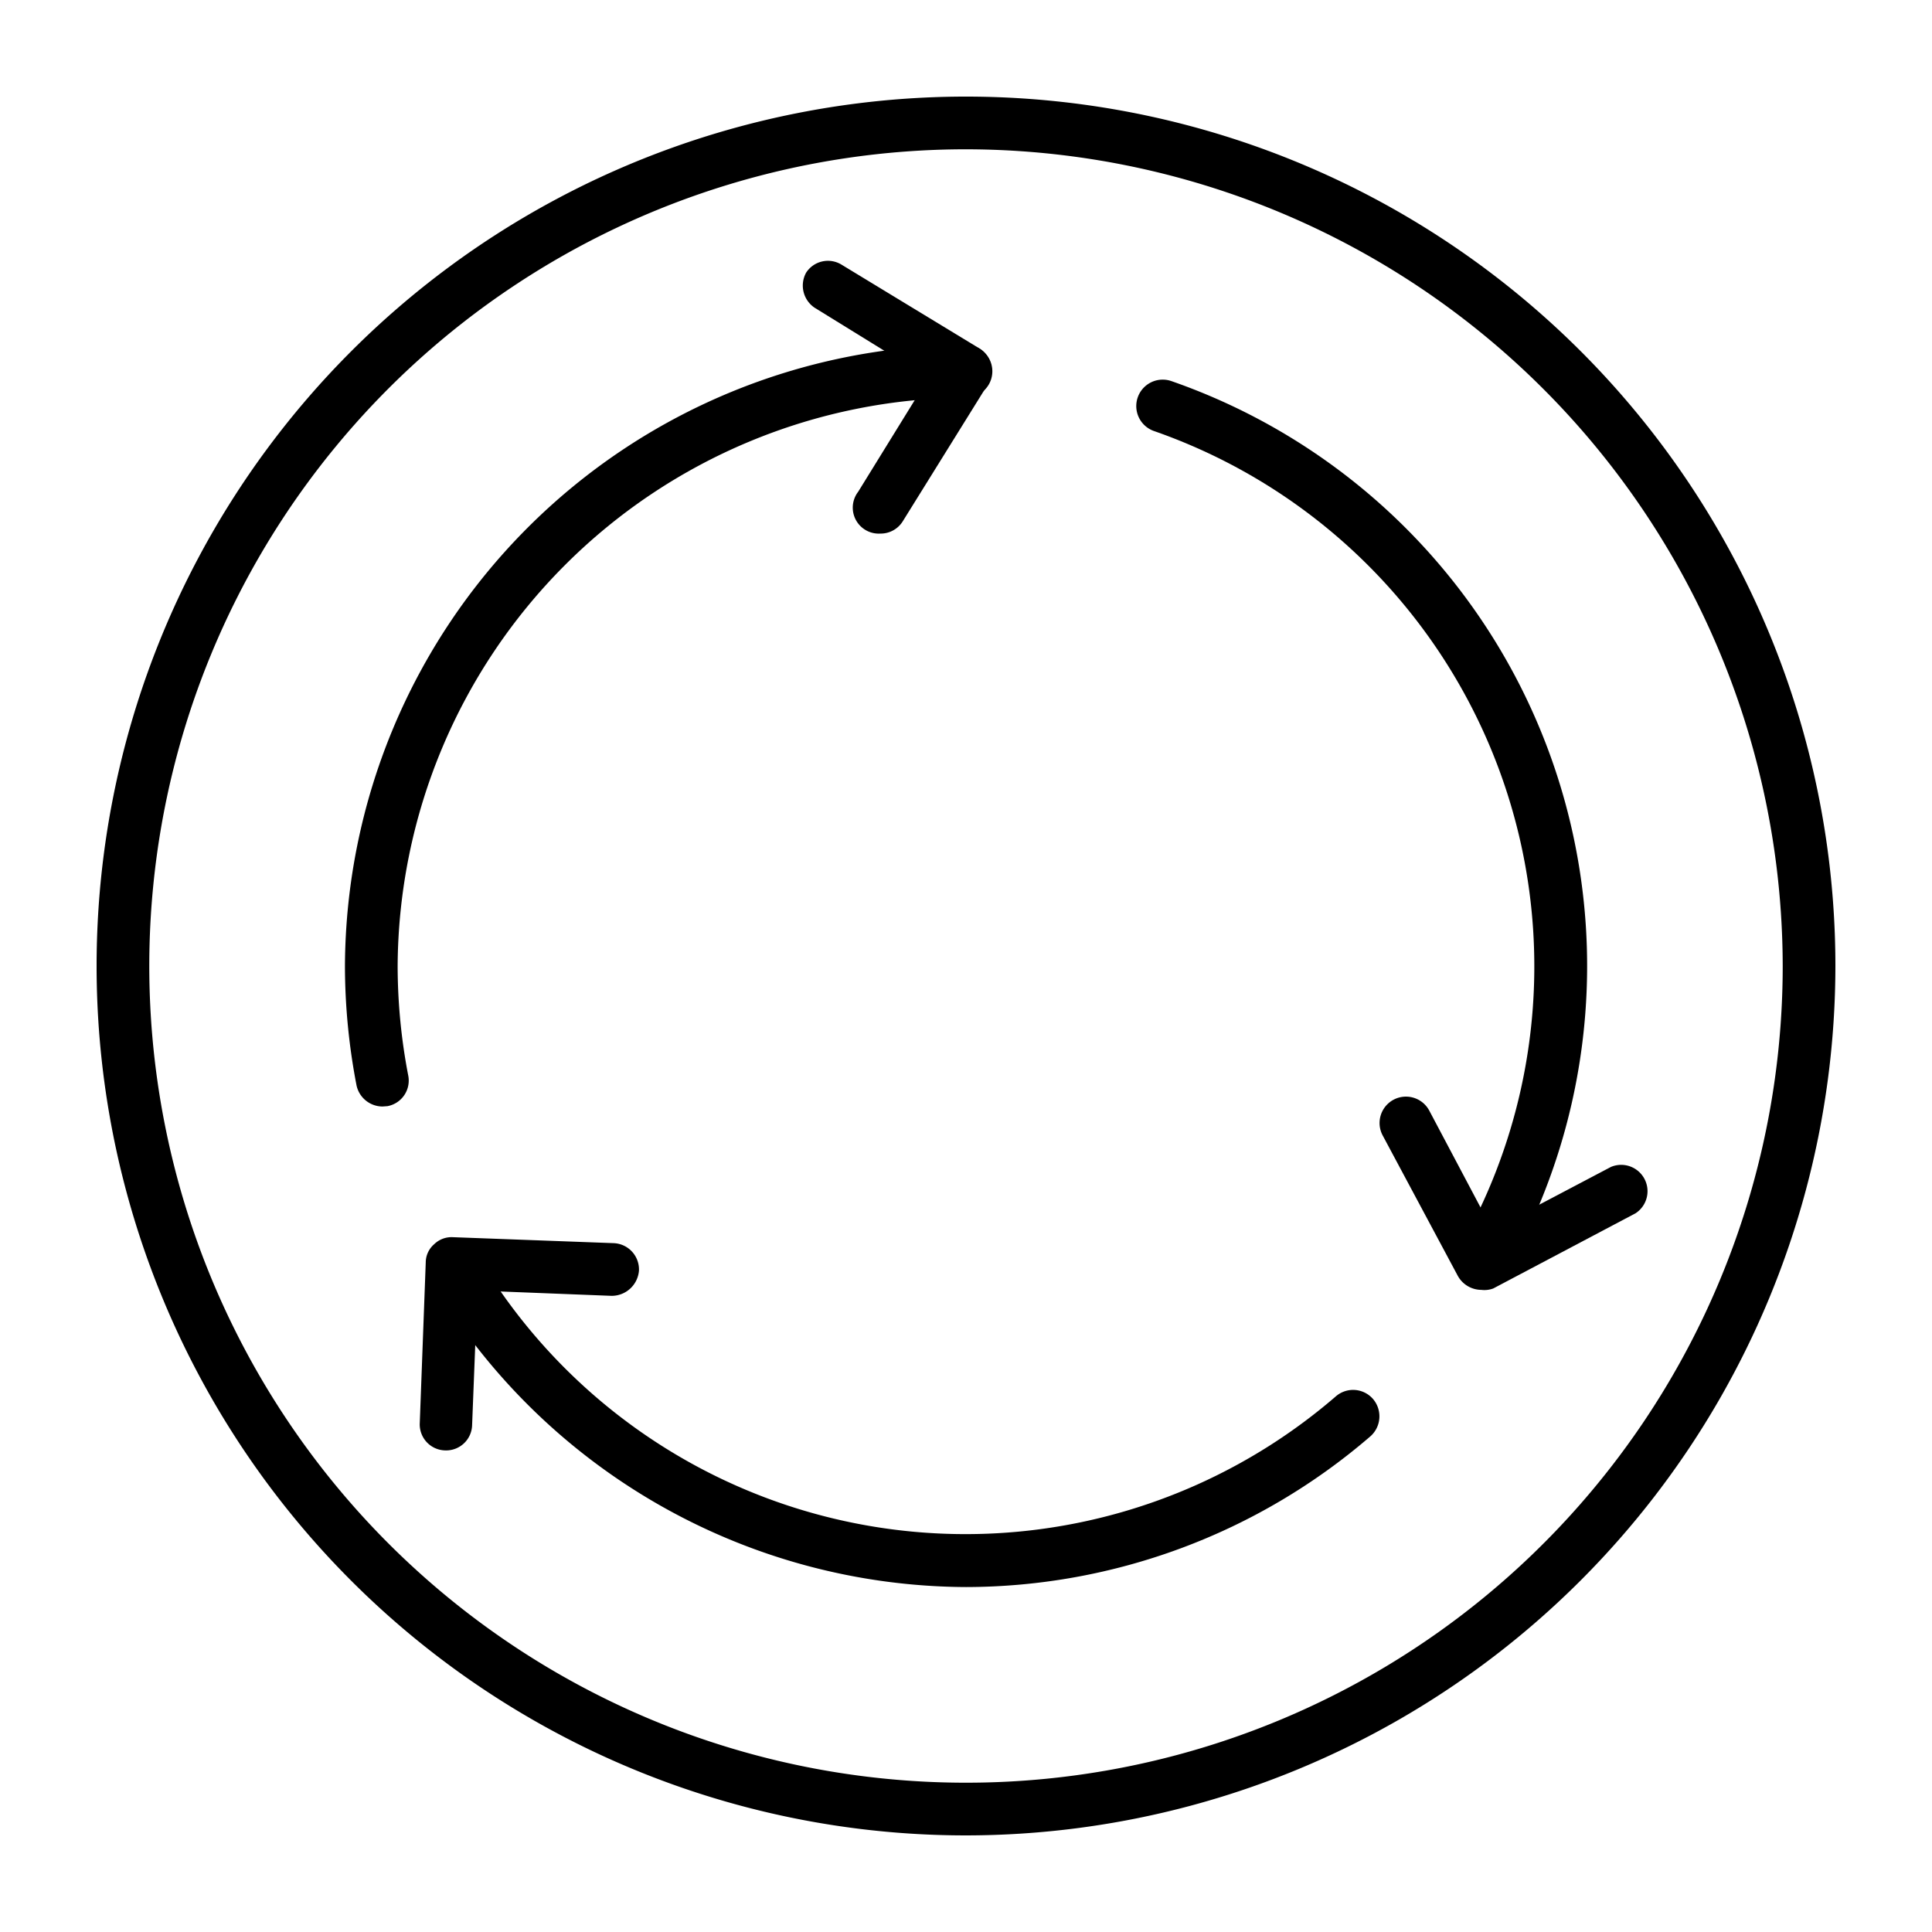
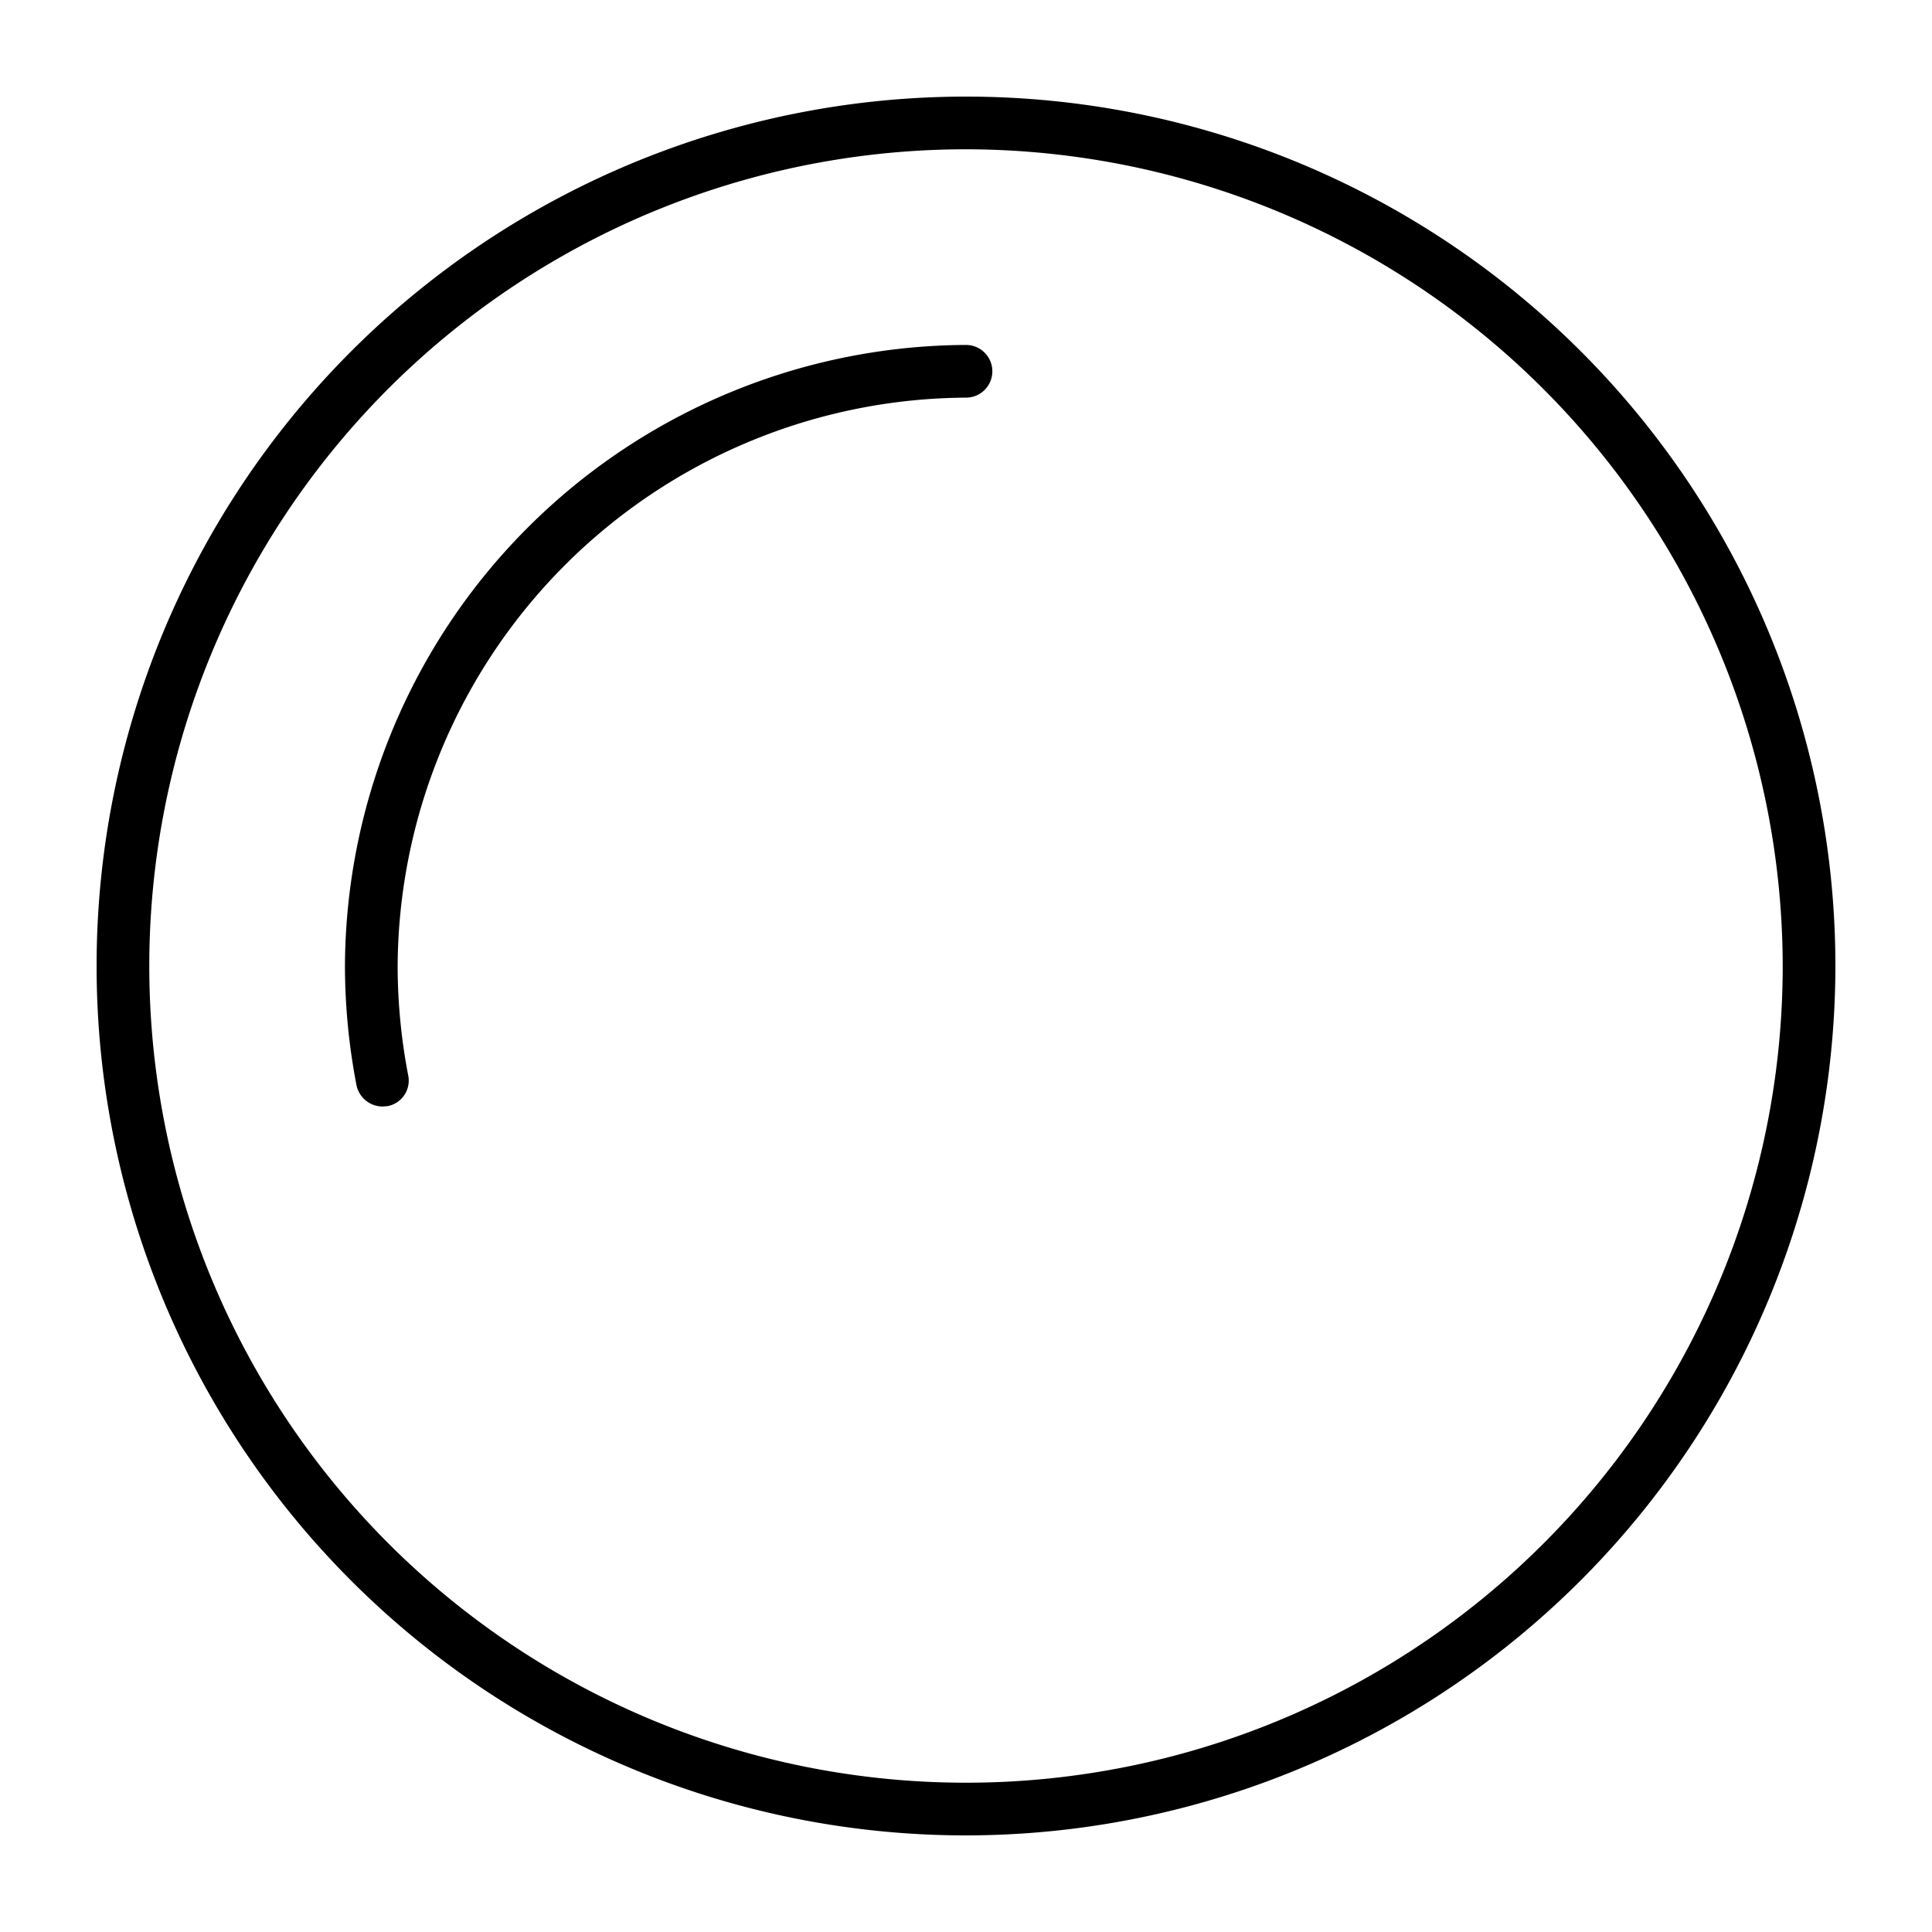
<svg xmlns="http://www.w3.org/2000/svg" id="Layer_1" height="512" viewBox="0 0 55 55" width="512" data-name="Layer 1">
  <path d="m27.5 52.25a24.75 24.75 0 1 1 24.75-24.75 24.77 24.77 0 0 1 -24.75 24.75zm0-48a23.25 23.25 0 1 0 23.25 23.25 23.28 23.28 0 0 0 -23.25-23.25z" />
-   <path d="m27.5 45.18a17.77 17.77 0 0 1 -15.18-8.66.75.75 0 1 1 1.28-.77 16.13 16.13 0 0 0 24.43 4 .75.75 0 0 1 1.06.08.76.76 0 0 1 -.09 1.07 17.67 17.67 0 0 1 -11.5 4.28z" />
-   <path d="m10.89 31.5a.76.76 0 0 1 -.74-.6 18 18 0 0 1 -.33-3.4 17.76 17.76 0 0 1 17.68-17.68.75.75 0 0 1 0 1.5 16.27 16.27 0 0 0 -16.18 16.18 16.54 16.54 0 0 0 .3 3.11.74.74 0 0 1 -.59.88z" />
-   <path d="m42.23 36.57a.71.71 0 0 1 -.37-.1.74.74 0 0 1 -.28-1 16.14 16.14 0 0 0 -8.73-23.2.75.75 0 1 1 .5-1.42 17.63 17.63 0 0 1 9.53 25.36.76.76 0 0 1 -.65.36z" />
-   <path d="m25.06 15.19a.74.74 0 0 1 -.63-1.19l2-3.24-3.24-2a.76.76 0 0 1 -.24-1 .74.74 0 0 1 1-.23l3.95 2.4a.75.75 0 0 1 .23 1l-2.43 3.91a.74.74 0 0 1 -.64.35z" />
-   <path d="m12.67 41.29a.74.74 0 0 1 -.72-.78l.17-4.57a.69.69 0 0 1 .24-.52.71.71 0 0 1 .53-.2l4.58.17a.75.75 0 0 1 .72.78.78.78 0 0 1 -.78.72l-3.82-.15-.15 3.83a.74.74 0 0 1 -.77.72z" />
-   <path d="m42.17 36.72a.77.77 0 0 1 -.67-.4l-2.14-4a.75.75 0 0 1 1.33-.7l1.79 3.38 3.38-1.78a.75.75 0 0 1 .7 1.32l-4.05 2.14a.72.72 0 0 1 -.34.04z" />
+   <path d="m10.89 31.5a.76.76 0 0 1 -.74-.6 18 18 0 0 1 -.33-3.4 17.76 17.76 0 0 1 17.68-17.68.75.75 0 0 1 0 1.5 16.27 16.27 0 0 0 -16.18 16.18 16.54 16.54 0 0 0 .3 3.11.74.74 0 0 1 -.59.88" />
</svg>